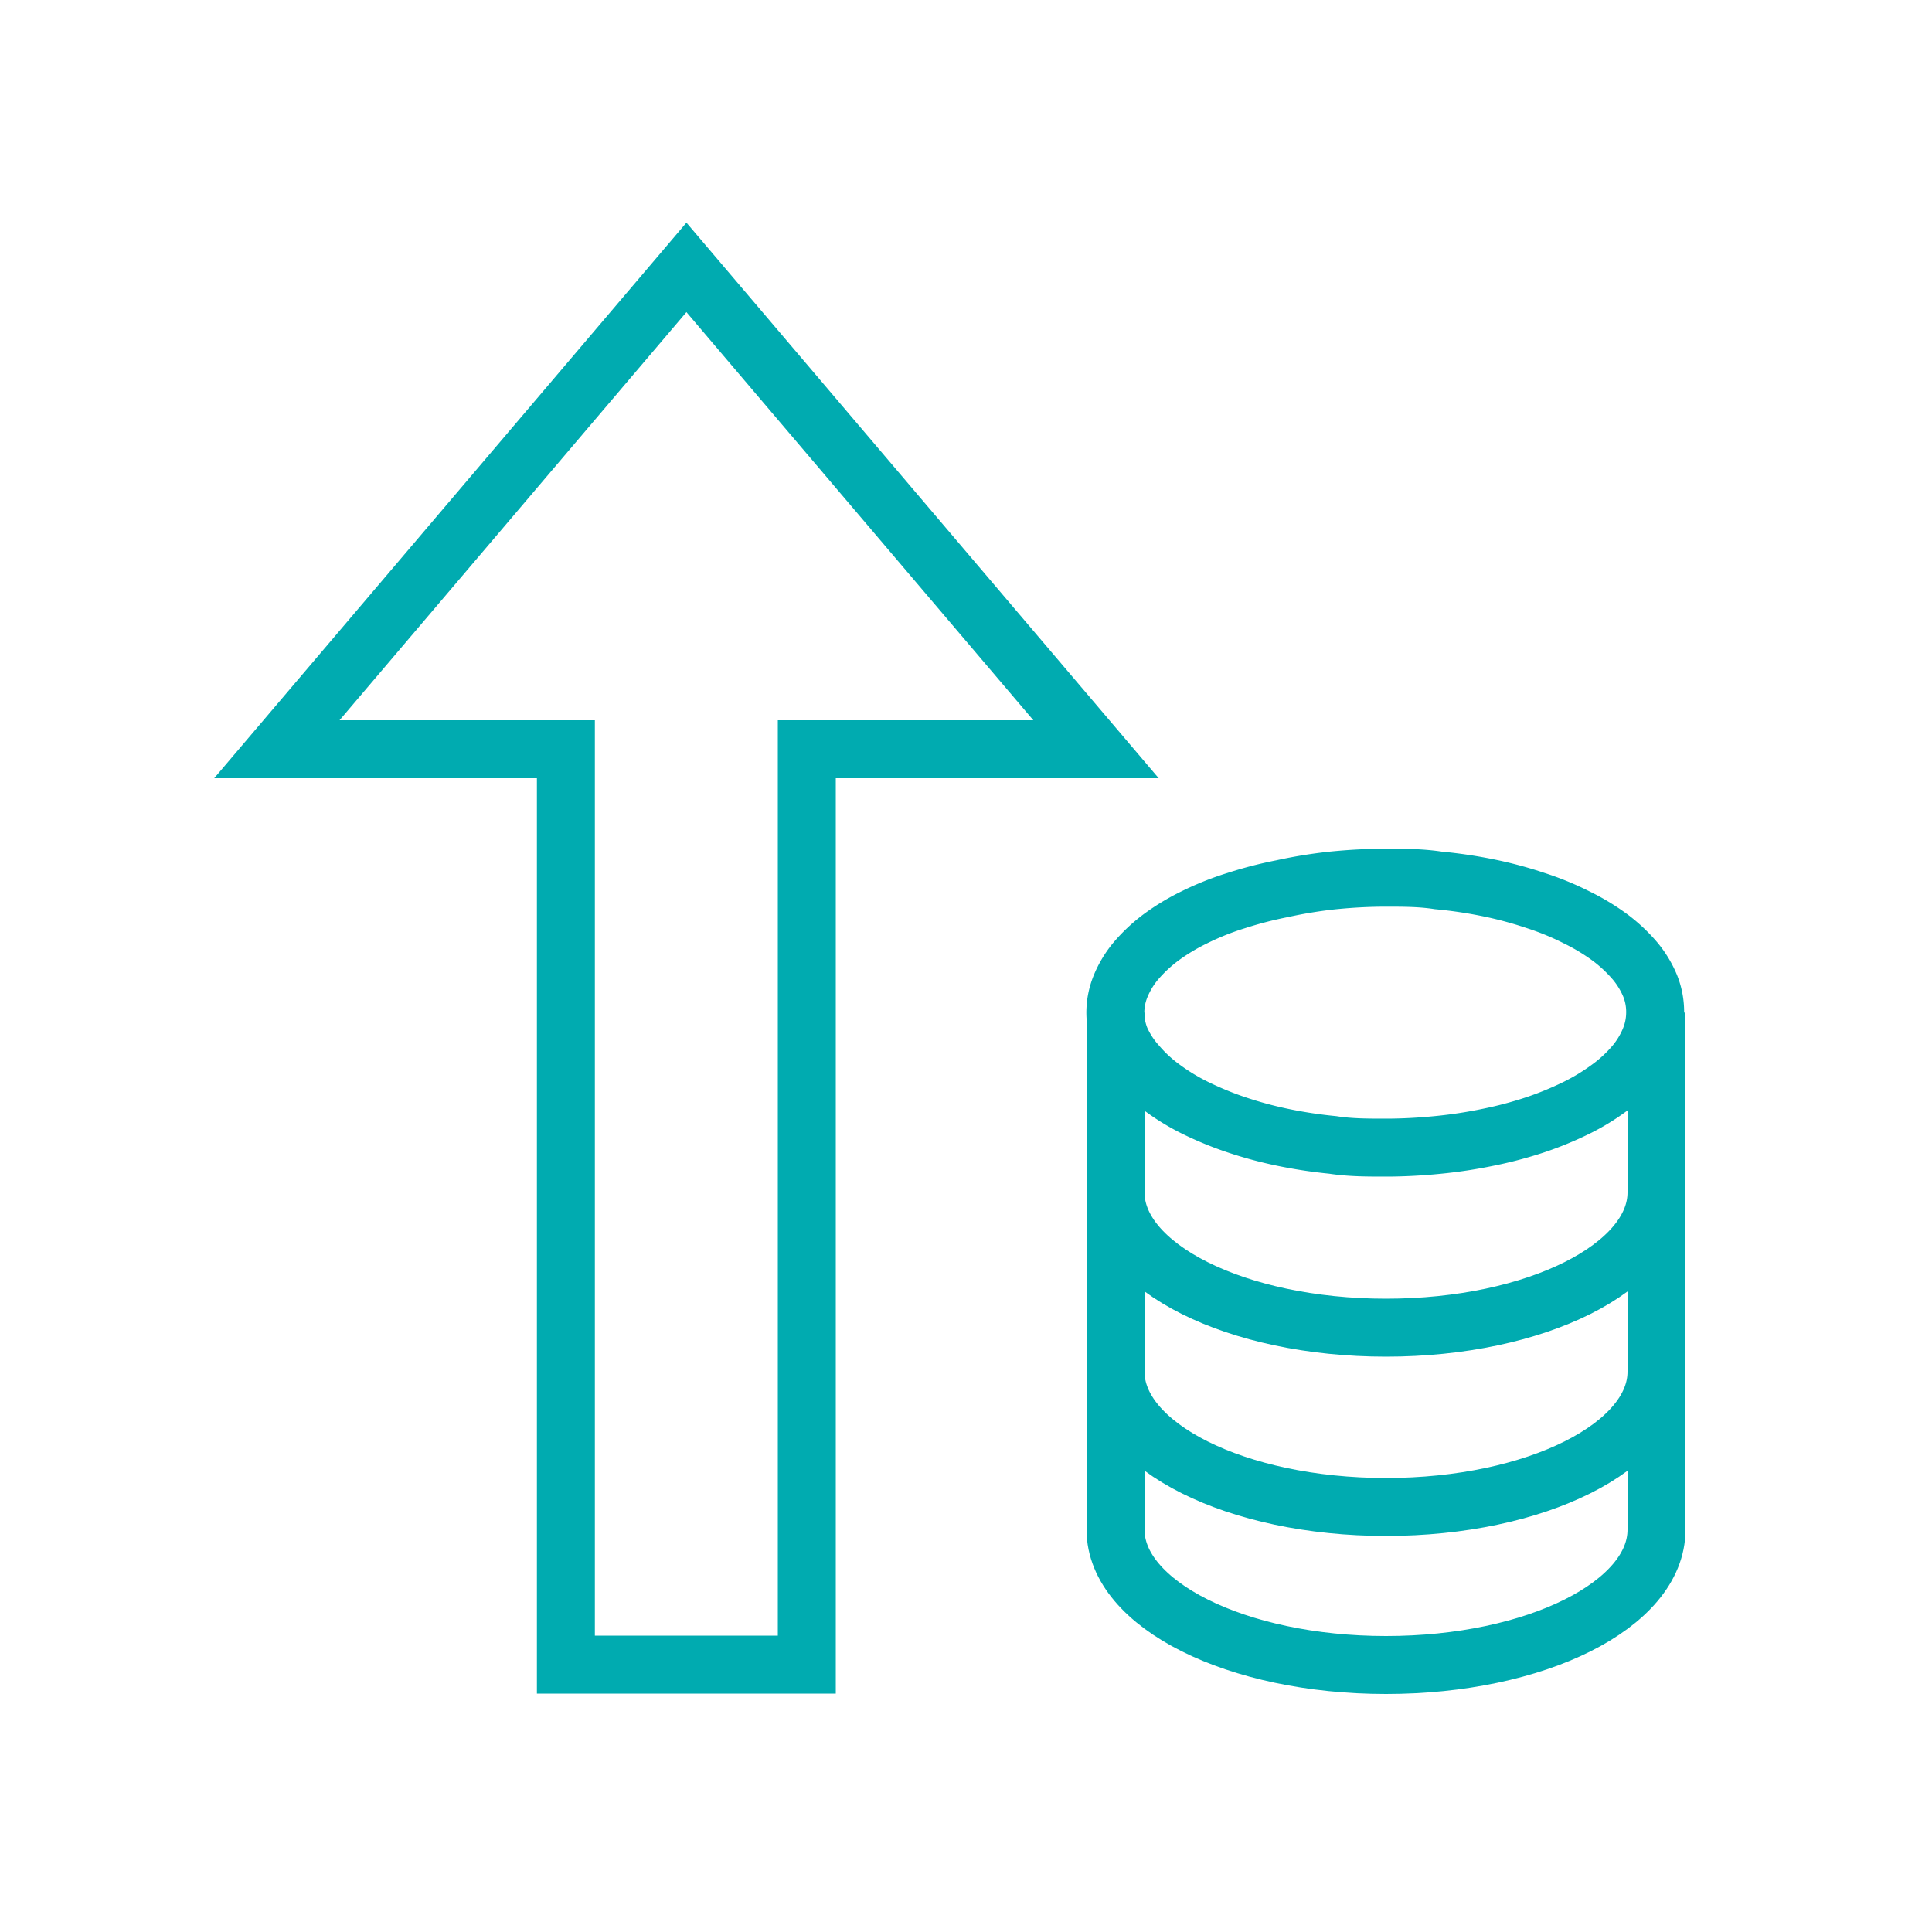
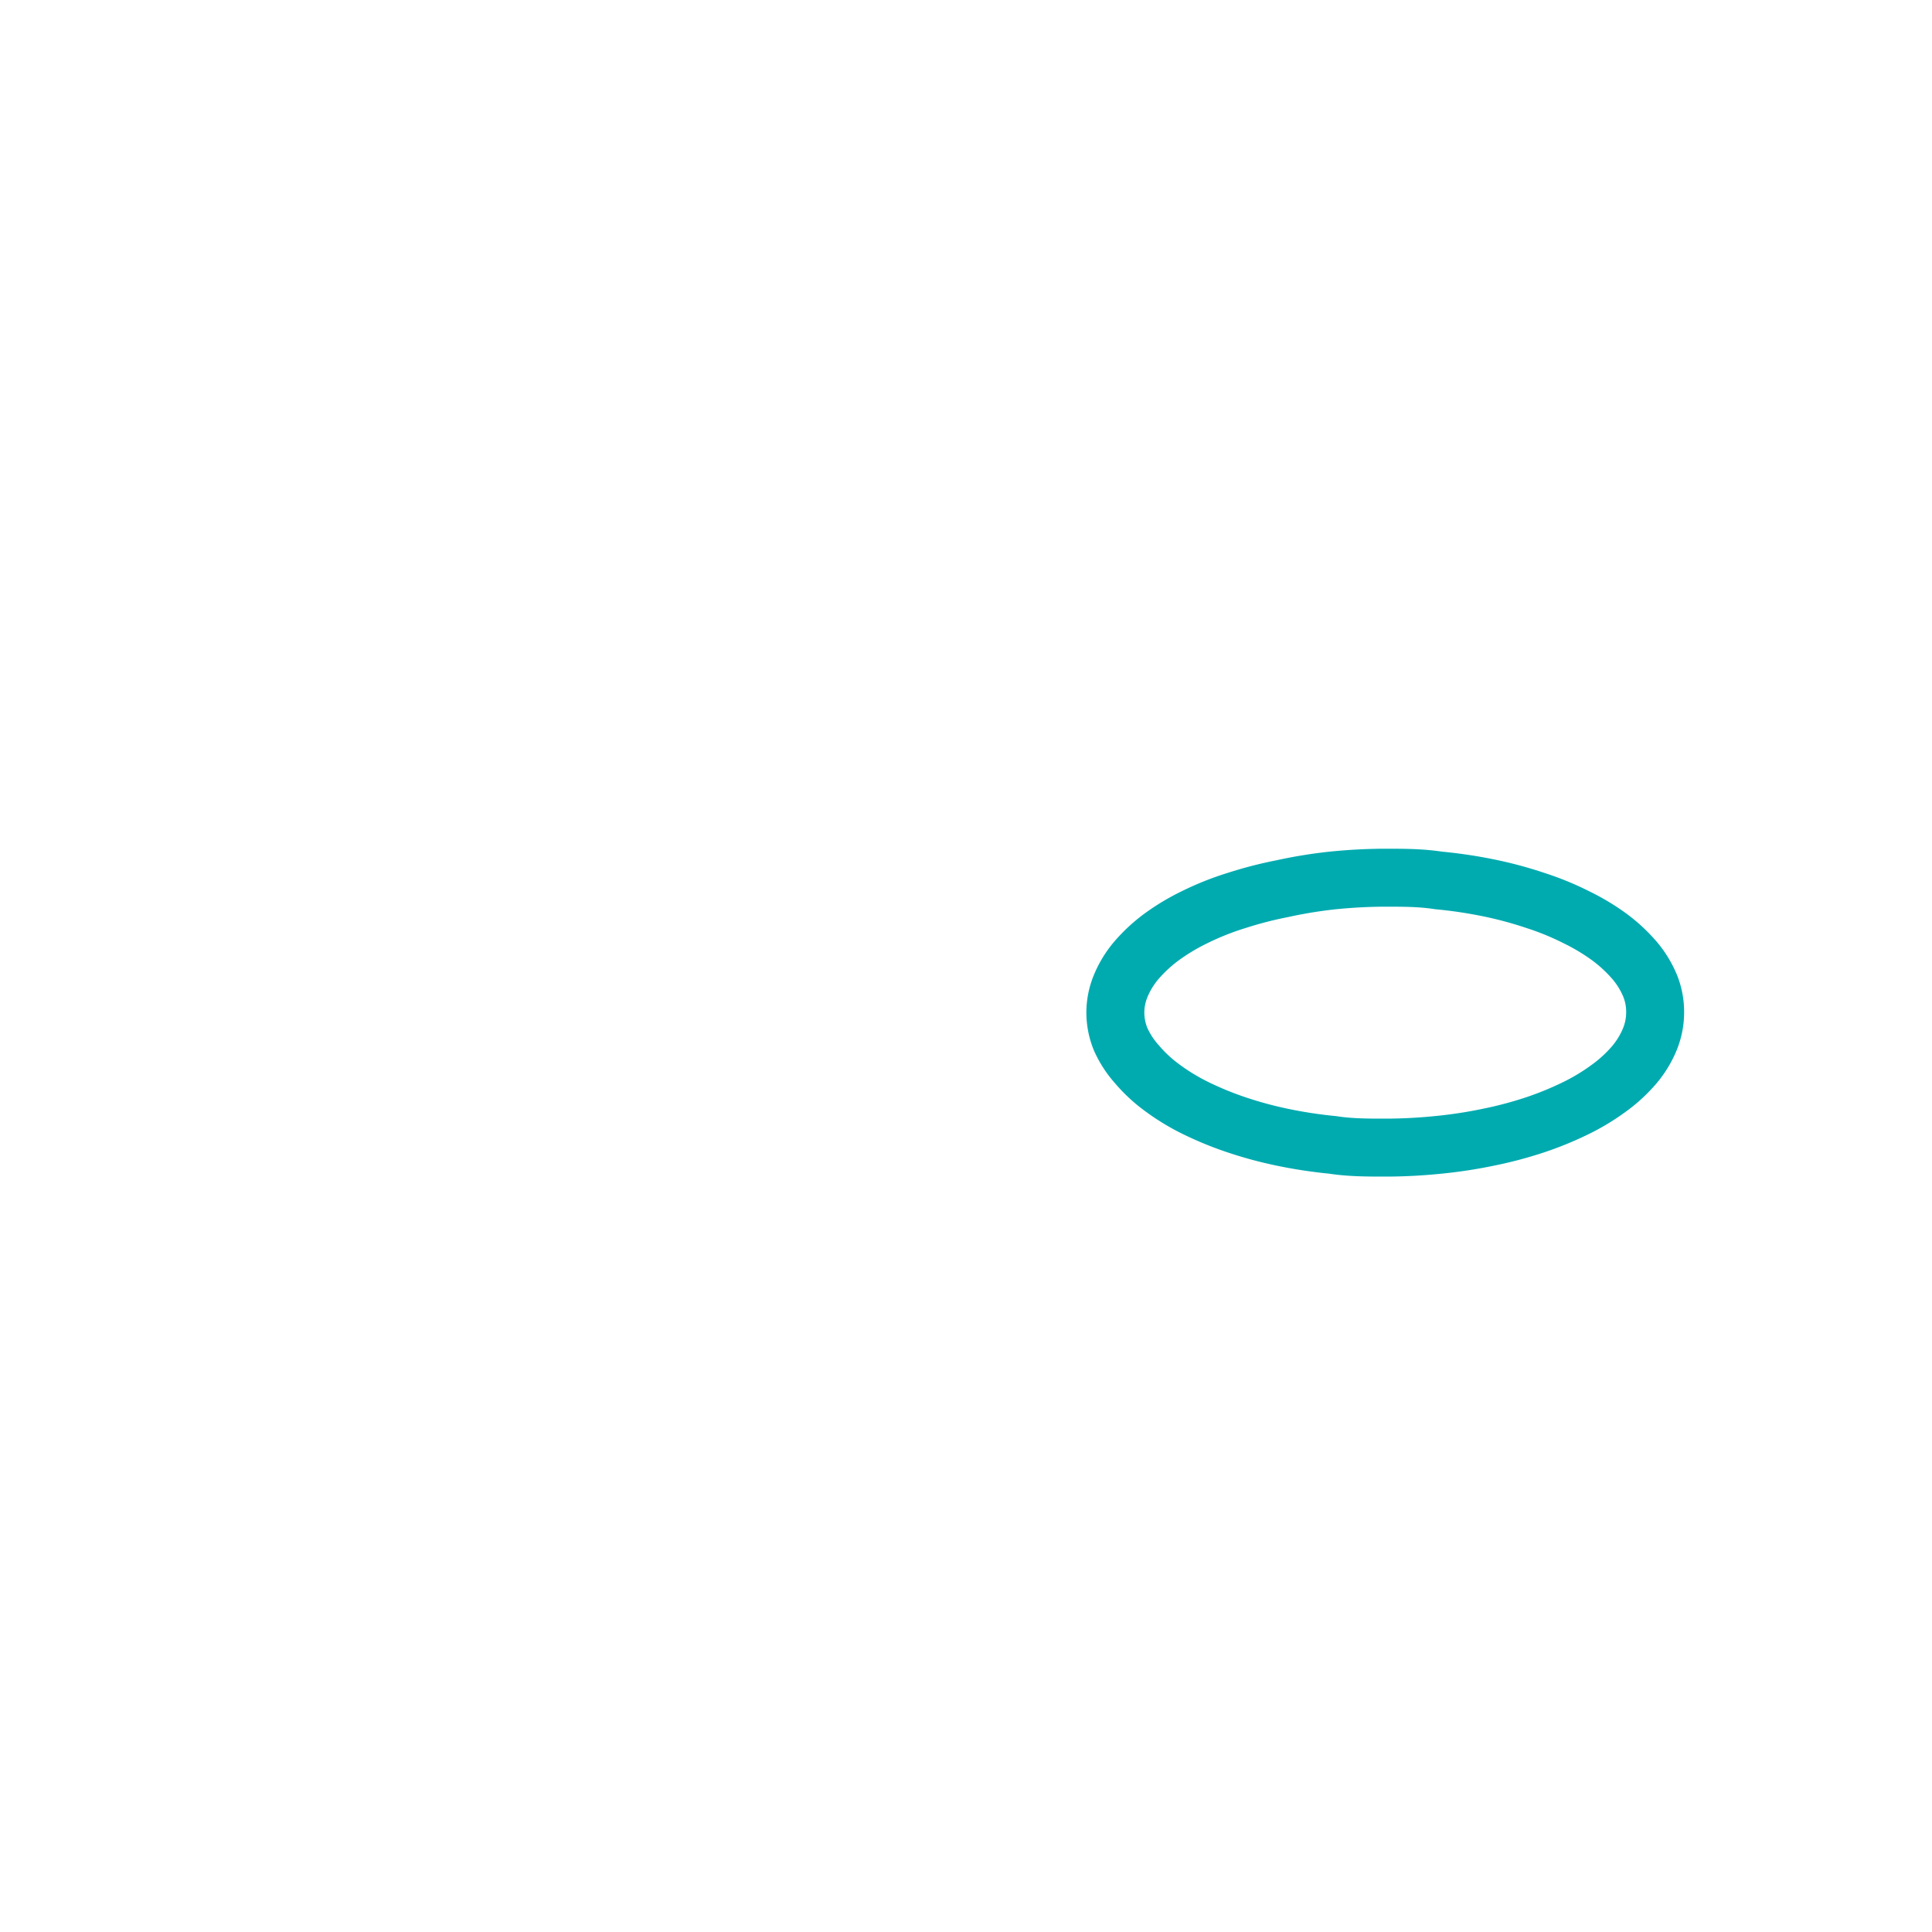
<svg xmlns="http://www.w3.org/2000/svg" viewBox="0 0 100 100">
  <defs>
    <style>.a{fill:none;stroke:#00abb0;stroke-miterlimit:10;stroke-width:3px;}</style>
  </defs>
-   <path class="a" d="M57.74,52.41v9.31c0,3.86,6.25,7,14,7s14-3.13,14-7V52.41" />
-   <path class="a" d="M57.74,61.72V71c0,3.86,6.25,7,14,7s14-3.13,14-7V61.72" />
-   <path class="a" d="M57.74,69.87v9.31c0,3.86,6.25,7,14,7s14-3.12,14-7V69.87" />
  <path class="a" d="M85.67,52.41a3.67,3.67,0,0,1-.27,1.37,5,5,0,0,1-.79,1.31,7.5,7.5,0,0,1-1.29,1.2,11.16,11.16,0,0,1-1.74,1.06,17.32,17.32,0,0,1-2.12.87,20.65,20.65,0,0,1-2.41.64,24.28,24.28,0,0,1-2.62.4c-.9.09-1.81.14-2.72.14s-1.83,0-2.73-.14a24.28,24.28,0,0,1-2.62-.4A20.65,20.65,0,0,1,64,58.22a17.32,17.32,0,0,1-2.12-.87,11.16,11.16,0,0,1-1.74-1.06,7.5,7.5,0,0,1-1.29-1.2A5,5,0,0,1,58,53.78a3.67,3.67,0,0,1-.27-1.37A3.62,3.62,0,0,1,58,51.05a5,5,0,0,1,.79-1.31,8,8,0,0,1,1.29-1.21,11.14,11.14,0,0,1,1.74-1.05A14.65,14.65,0,0,1,64,46.61,20.64,20.64,0,0,1,66.36,46,24.28,24.28,0,0,1,69,45.57c.9-.09,1.81-.14,2.73-.14s1.82,0,2.72.14a24.28,24.28,0,0,1,2.62.39,20.64,20.64,0,0,1,2.41.65,14.65,14.65,0,0,1,2.12.87,11.14,11.14,0,0,1,1.74,1.05,8,8,0,0,1,1.29,1.21,5,5,0,0,1,.79,1.31A3.62,3.62,0,0,1,85.67,52.41Z" />
-   <polygon class="a" points="41.76 38.78 56.73 38.78 35.53 13.84 14.33 38.78 29.29 38.78 29.29 86.16 41.76 86.16 41.76 38.78" />
</svg>